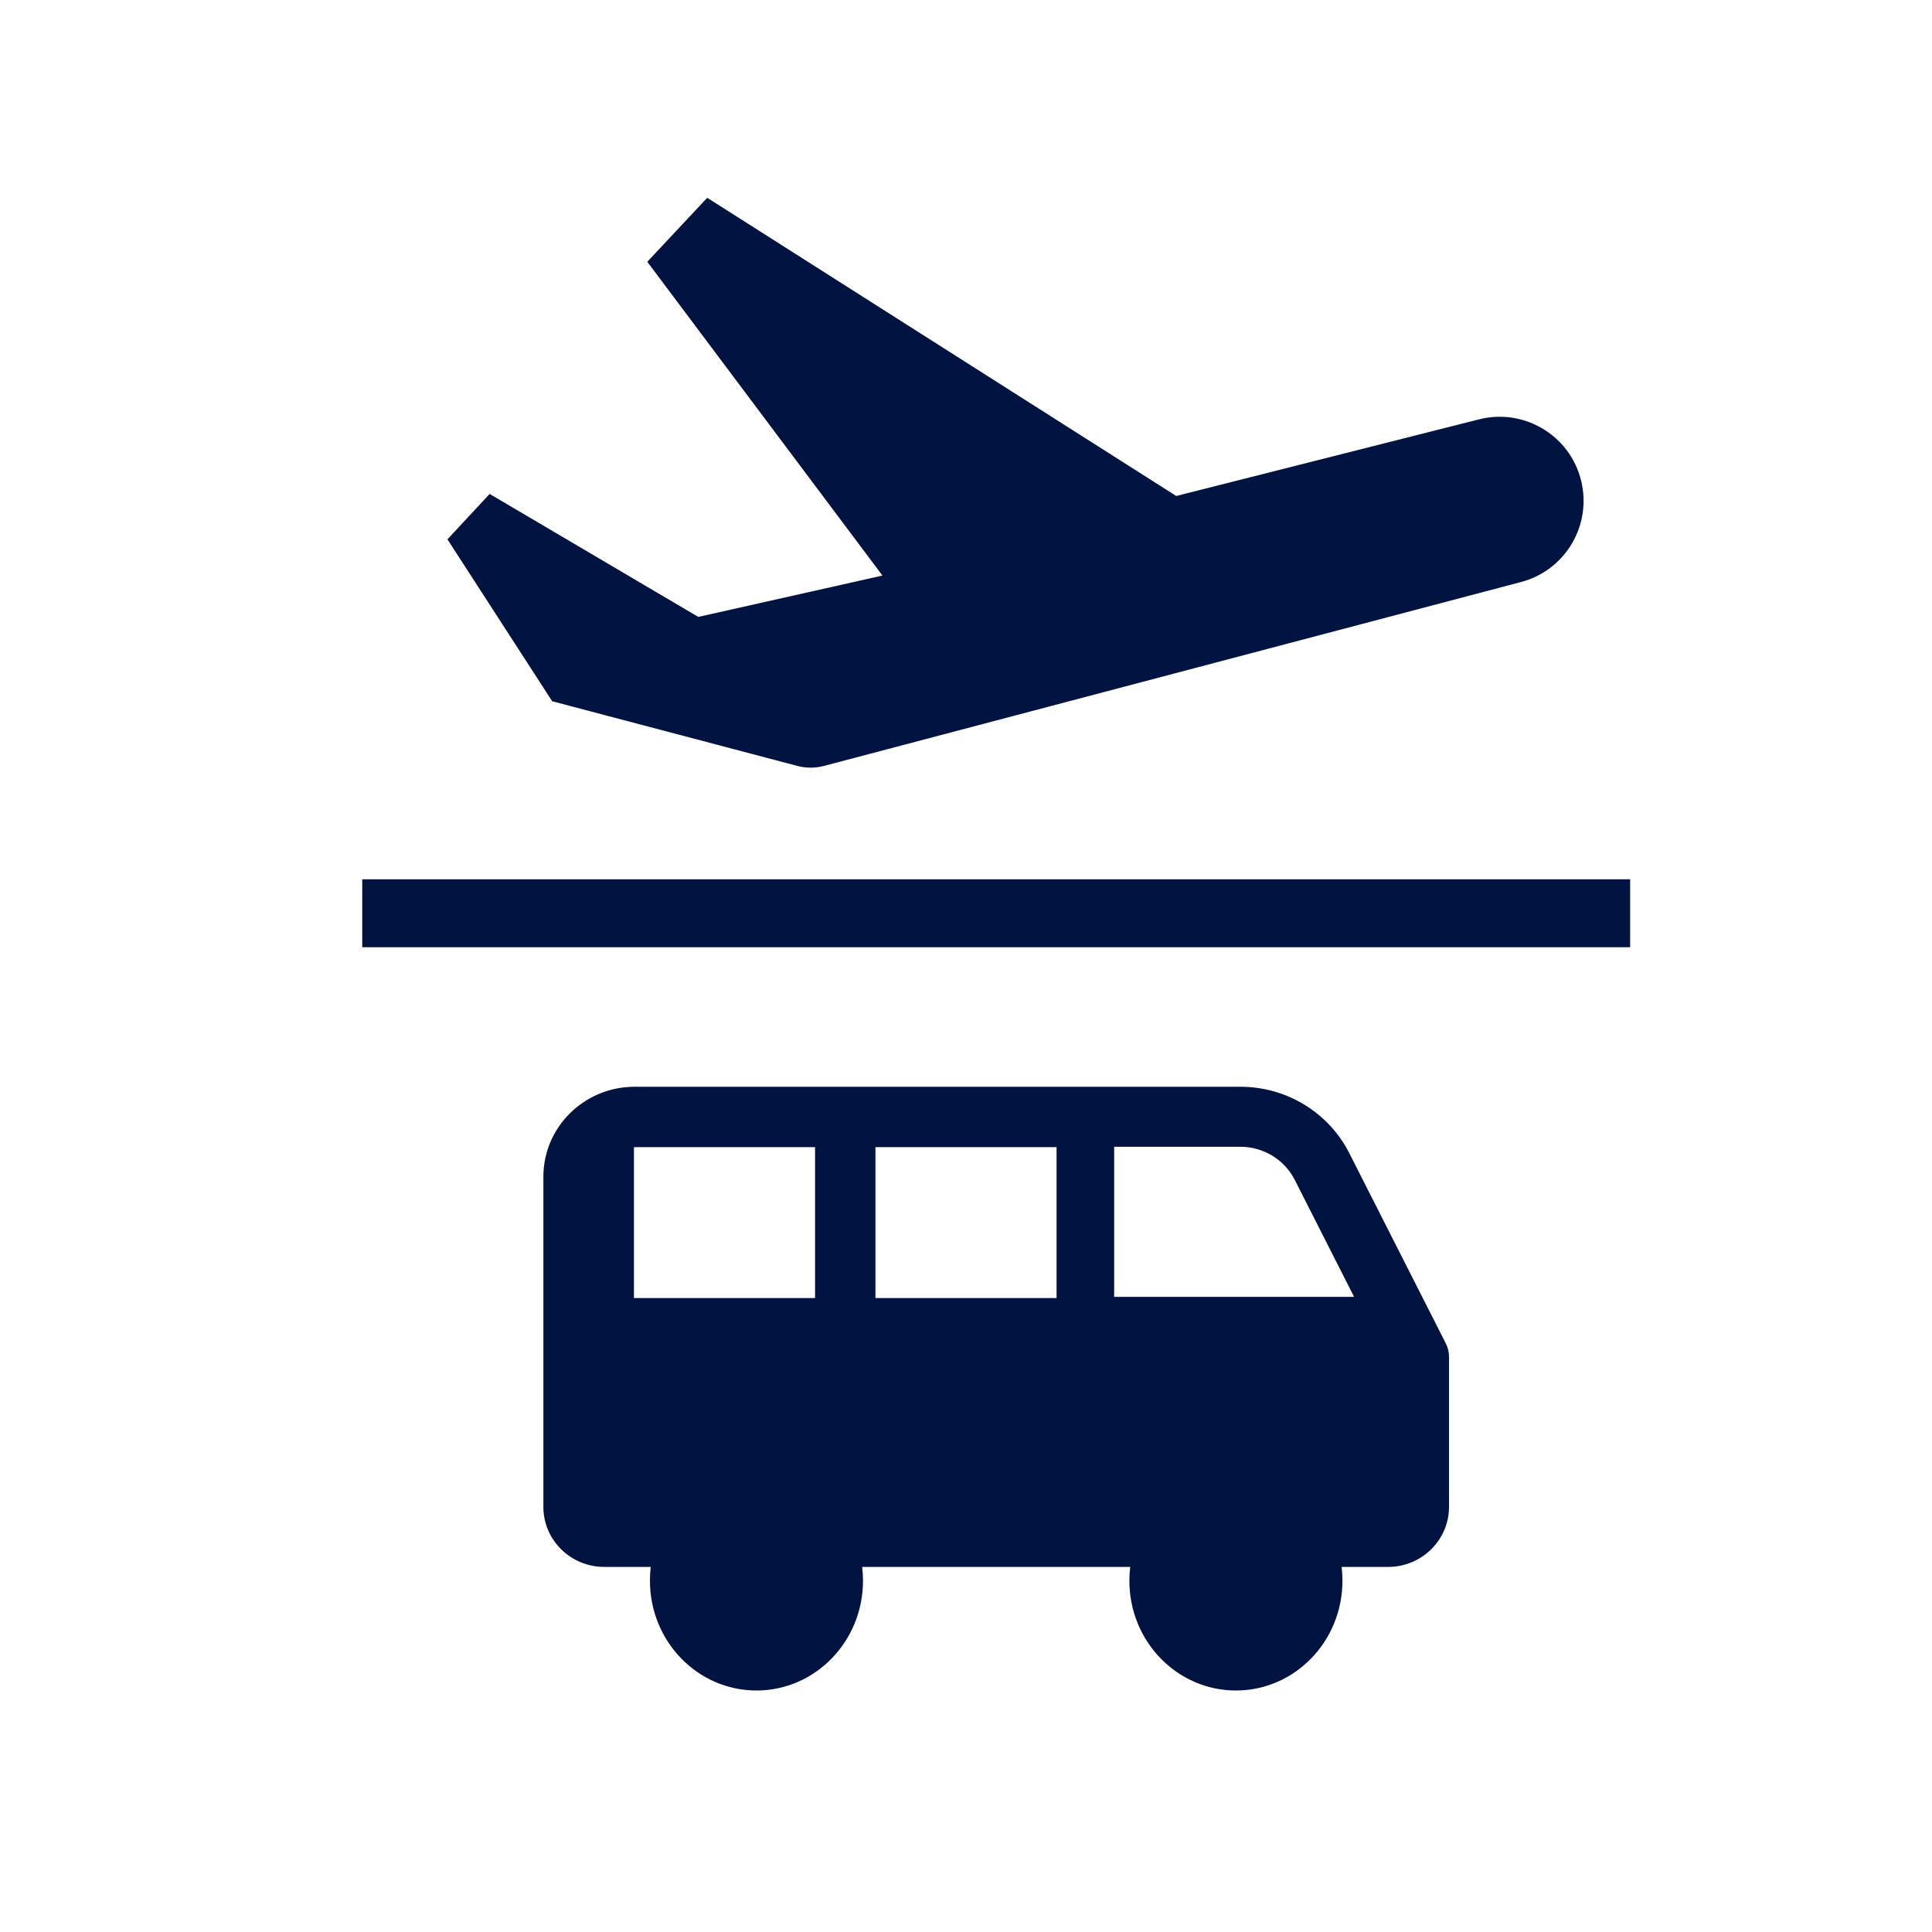
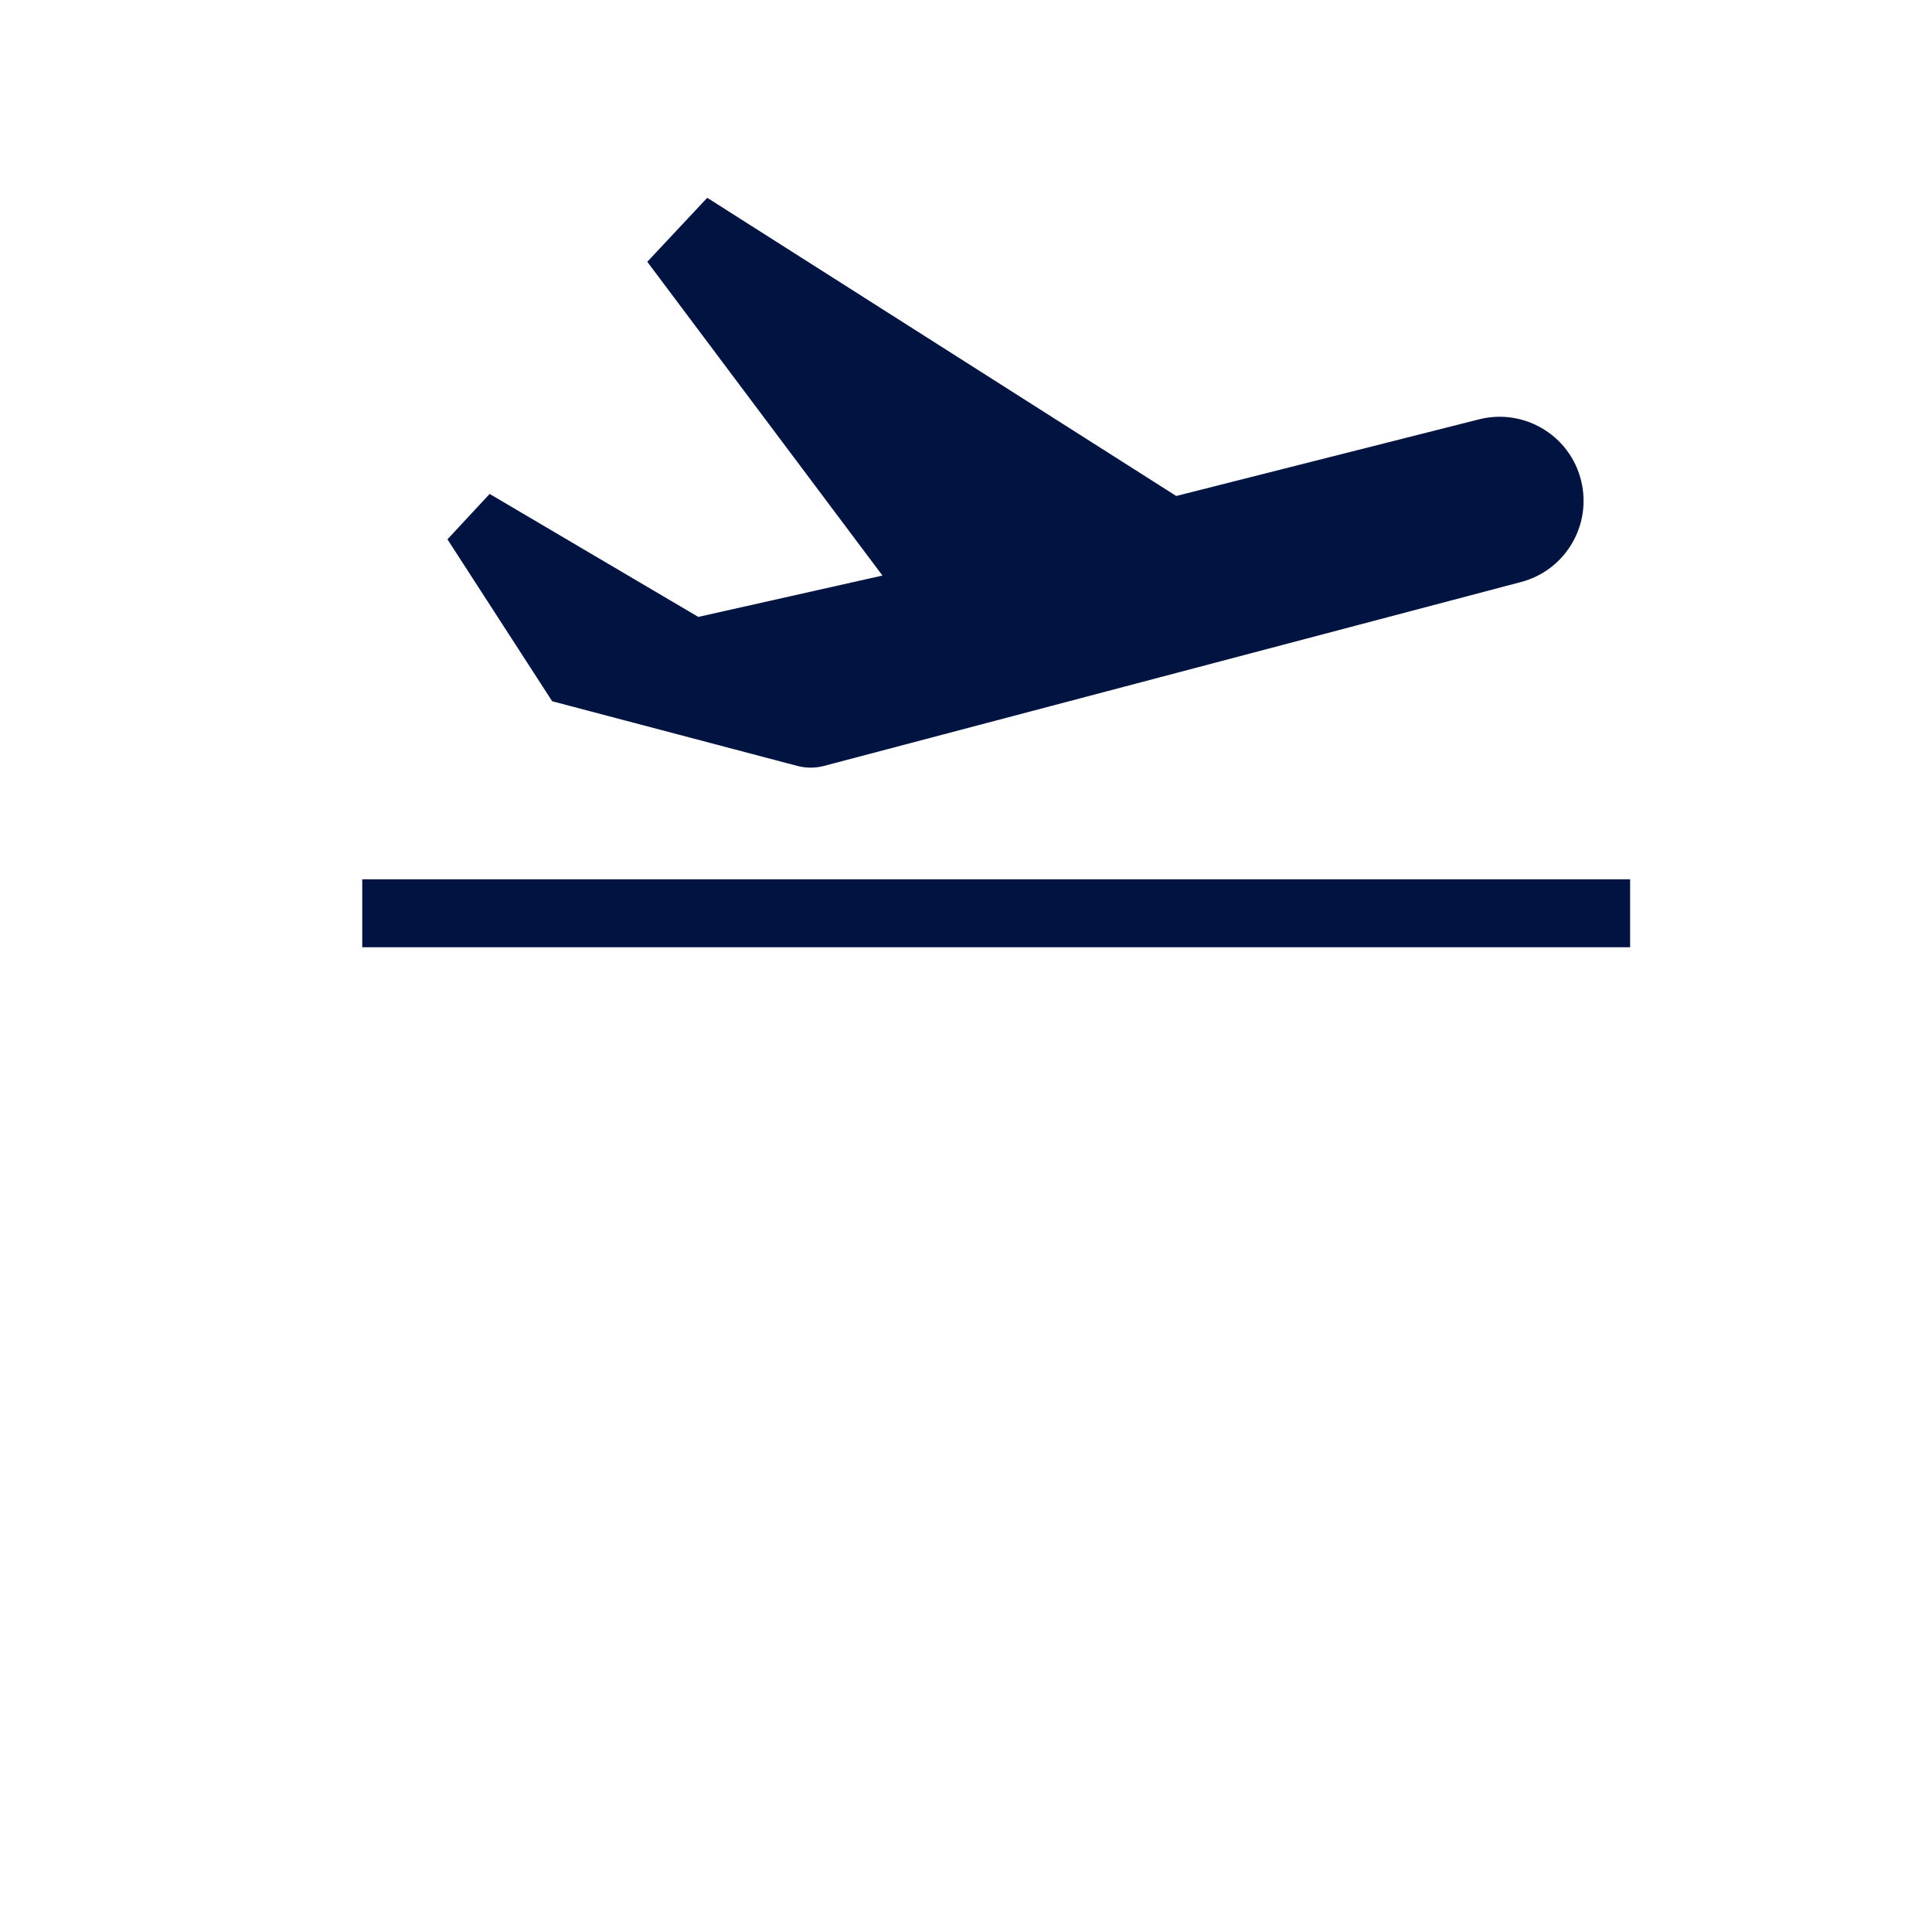
<svg xmlns="http://www.w3.org/2000/svg" width="32" height="32" viewBox="0 0 32 32" fill="none">
  <path fill-rule="evenodd" clip-rule="evenodd" d="M8.11 8.181L7.411 8.933L9.146 11.615L13.21 12.687C13.354 12.724 13.504 12.724 13.648 12.686L25.193 9.64C25.896 9.455 26.337 8.76 26.206 8.044C26.062 7.252 25.277 6.748 24.496 6.946L19.482 8.215L11.714 3.276L10.721 4.336L14.616 9.533L11.566 10.218L8.11 8.181ZM27 14.564H6V15.689H27V14.564Z" fill="#011441" />
-   <path fill-rule="evenodd" clip-rule="evenodd" d="M9 19.491C9 18.667 9.677 18 10.513 18H20.544C21.308 18 22.006 18.425 22.348 19.099L23.947 22.251C23.982 22.32 24 22.396 24 22.474V24.959C24 25.508 23.548 25.953 22.992 25.953H22.221C22.231 26.028 22.235 26.104 22.235 26.182C22.235 27.186 21.445 28 20.471 28C19.496 28 18.706 27.186 18.706 26.182C18.706 26.104 18.711 26.028 18.72 25.953H14.28C14.289 26.028 14.294 26.104 14.294 26.182C14.294 27.186 13.504 28 12.529 28C11.555 28 10.765 27.186 10.765 26.182C10.765 26.104 10.769 26.028 10.778 25.953H10.008C9.452 25.953 9 25.508 9 24.959V19.491ZM18.454 21.48H22.428L21.446 19.544C21.275 19.207 20.926 18.994 20.544 18.994H18.454V21.48ZM13.5 19H10.5V21.5H13.5V19ZM17.5 19H14.5V21.5H17.5V19Z" fill="#011441" />
</svg>